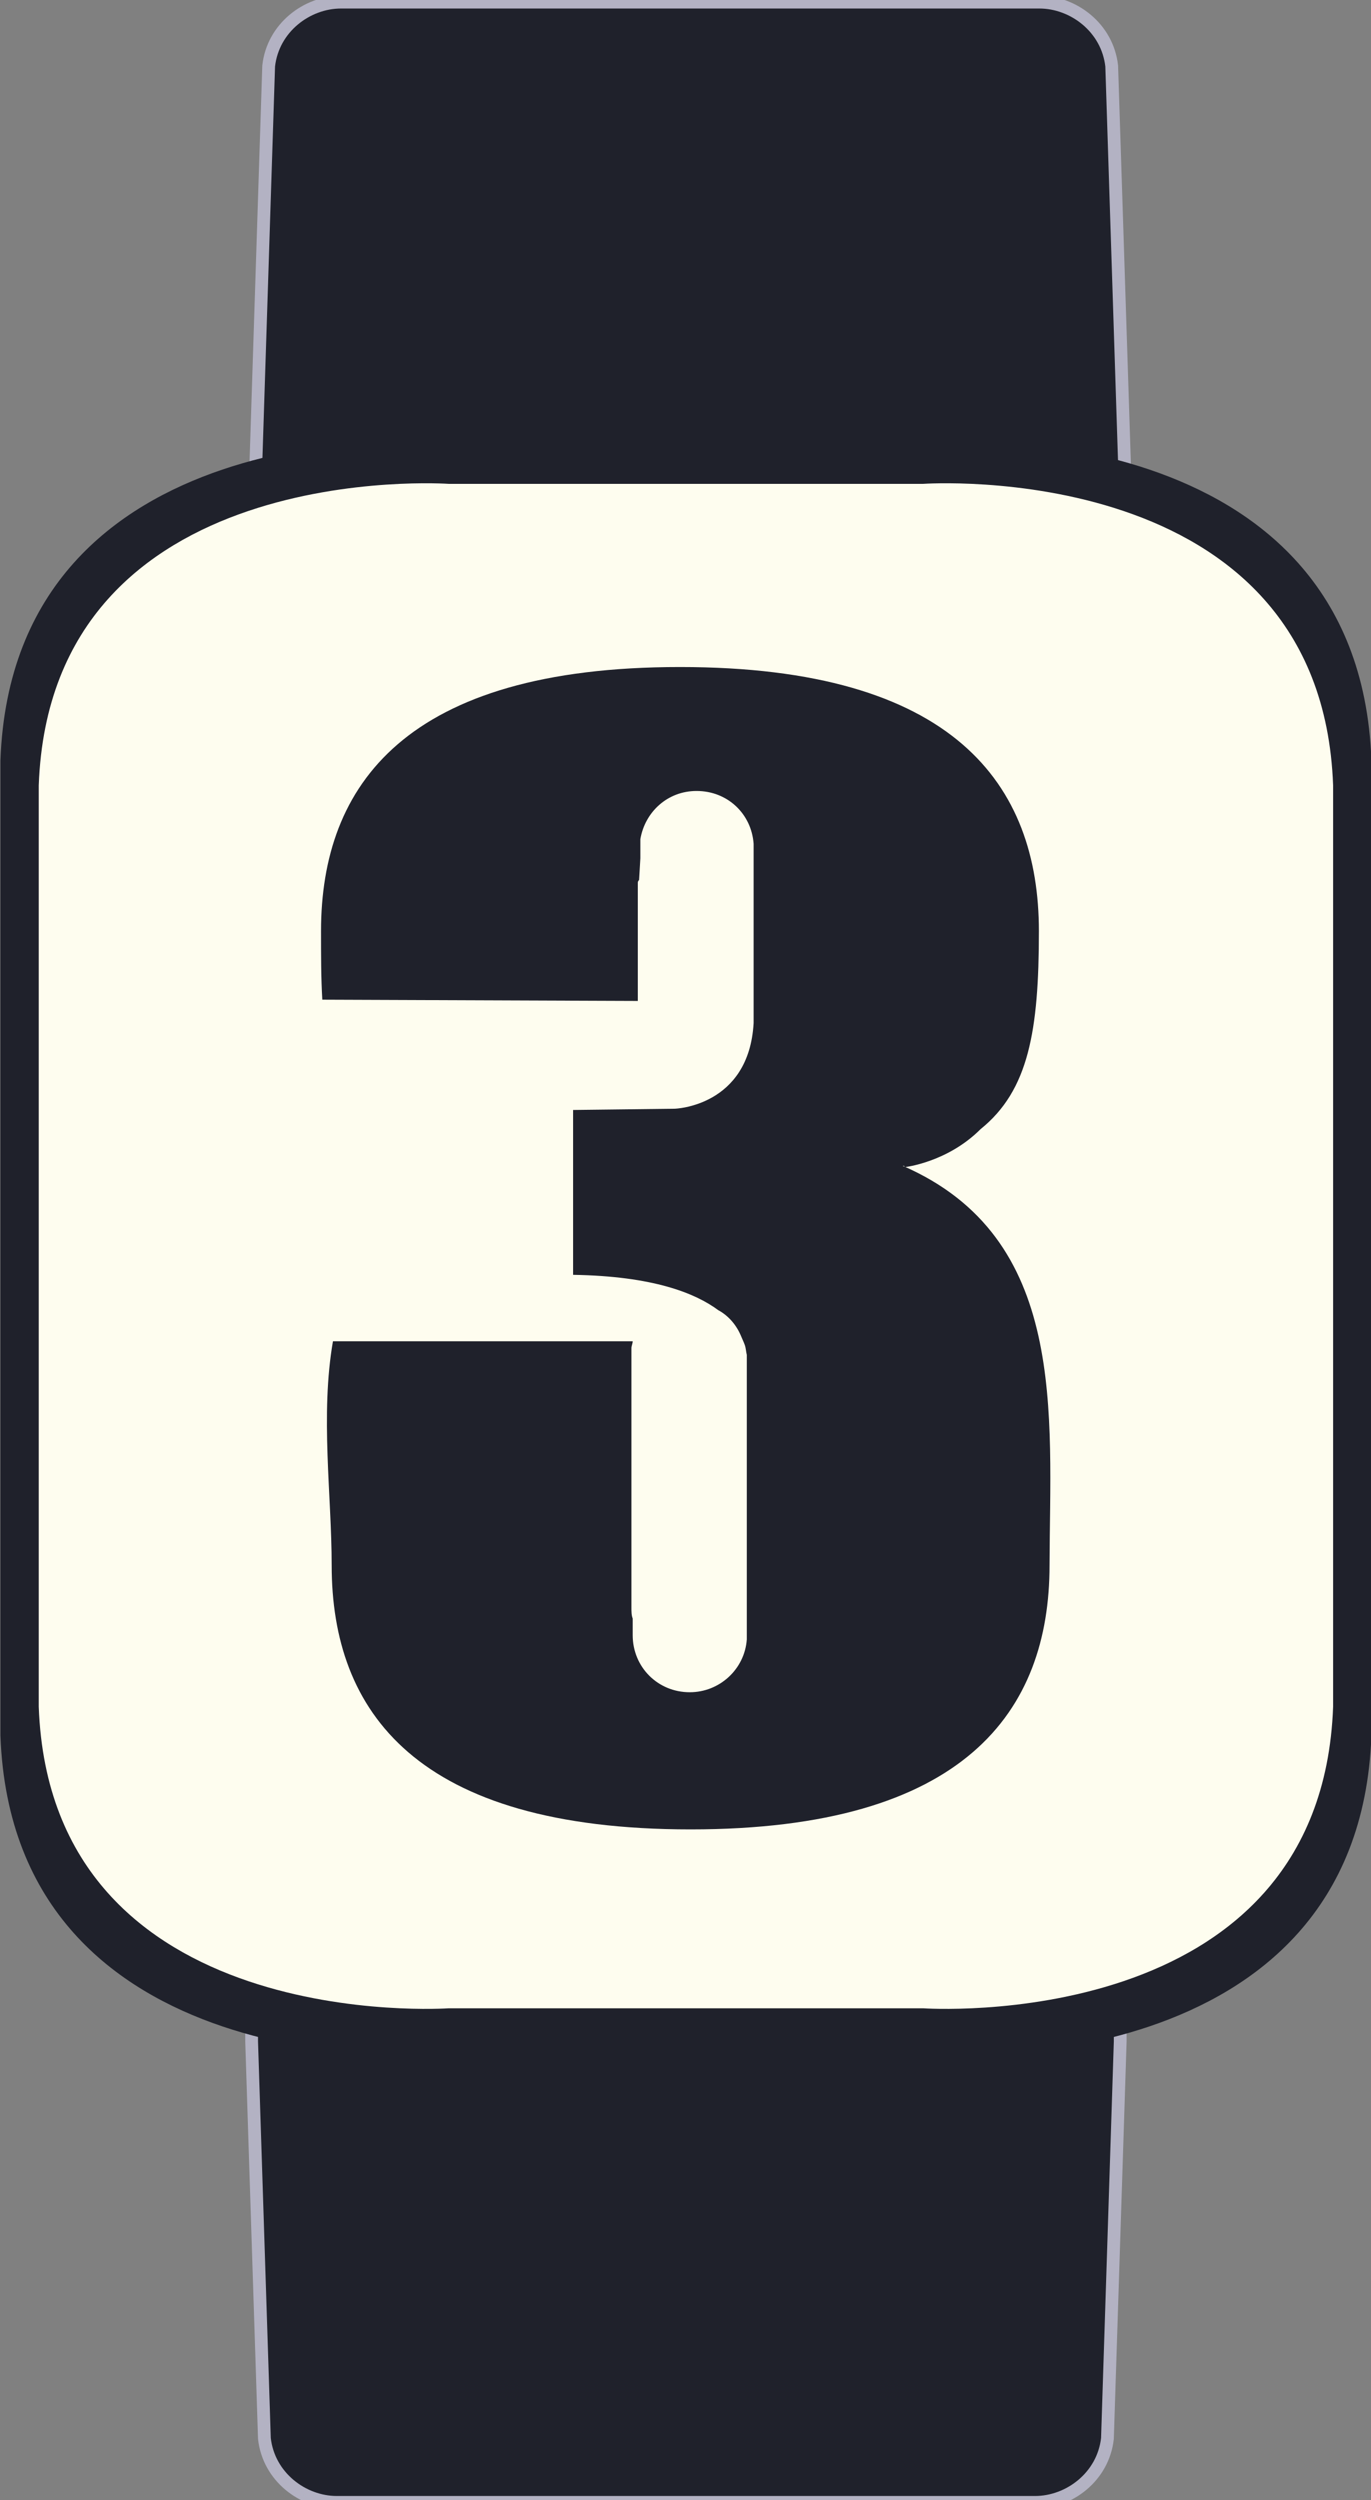
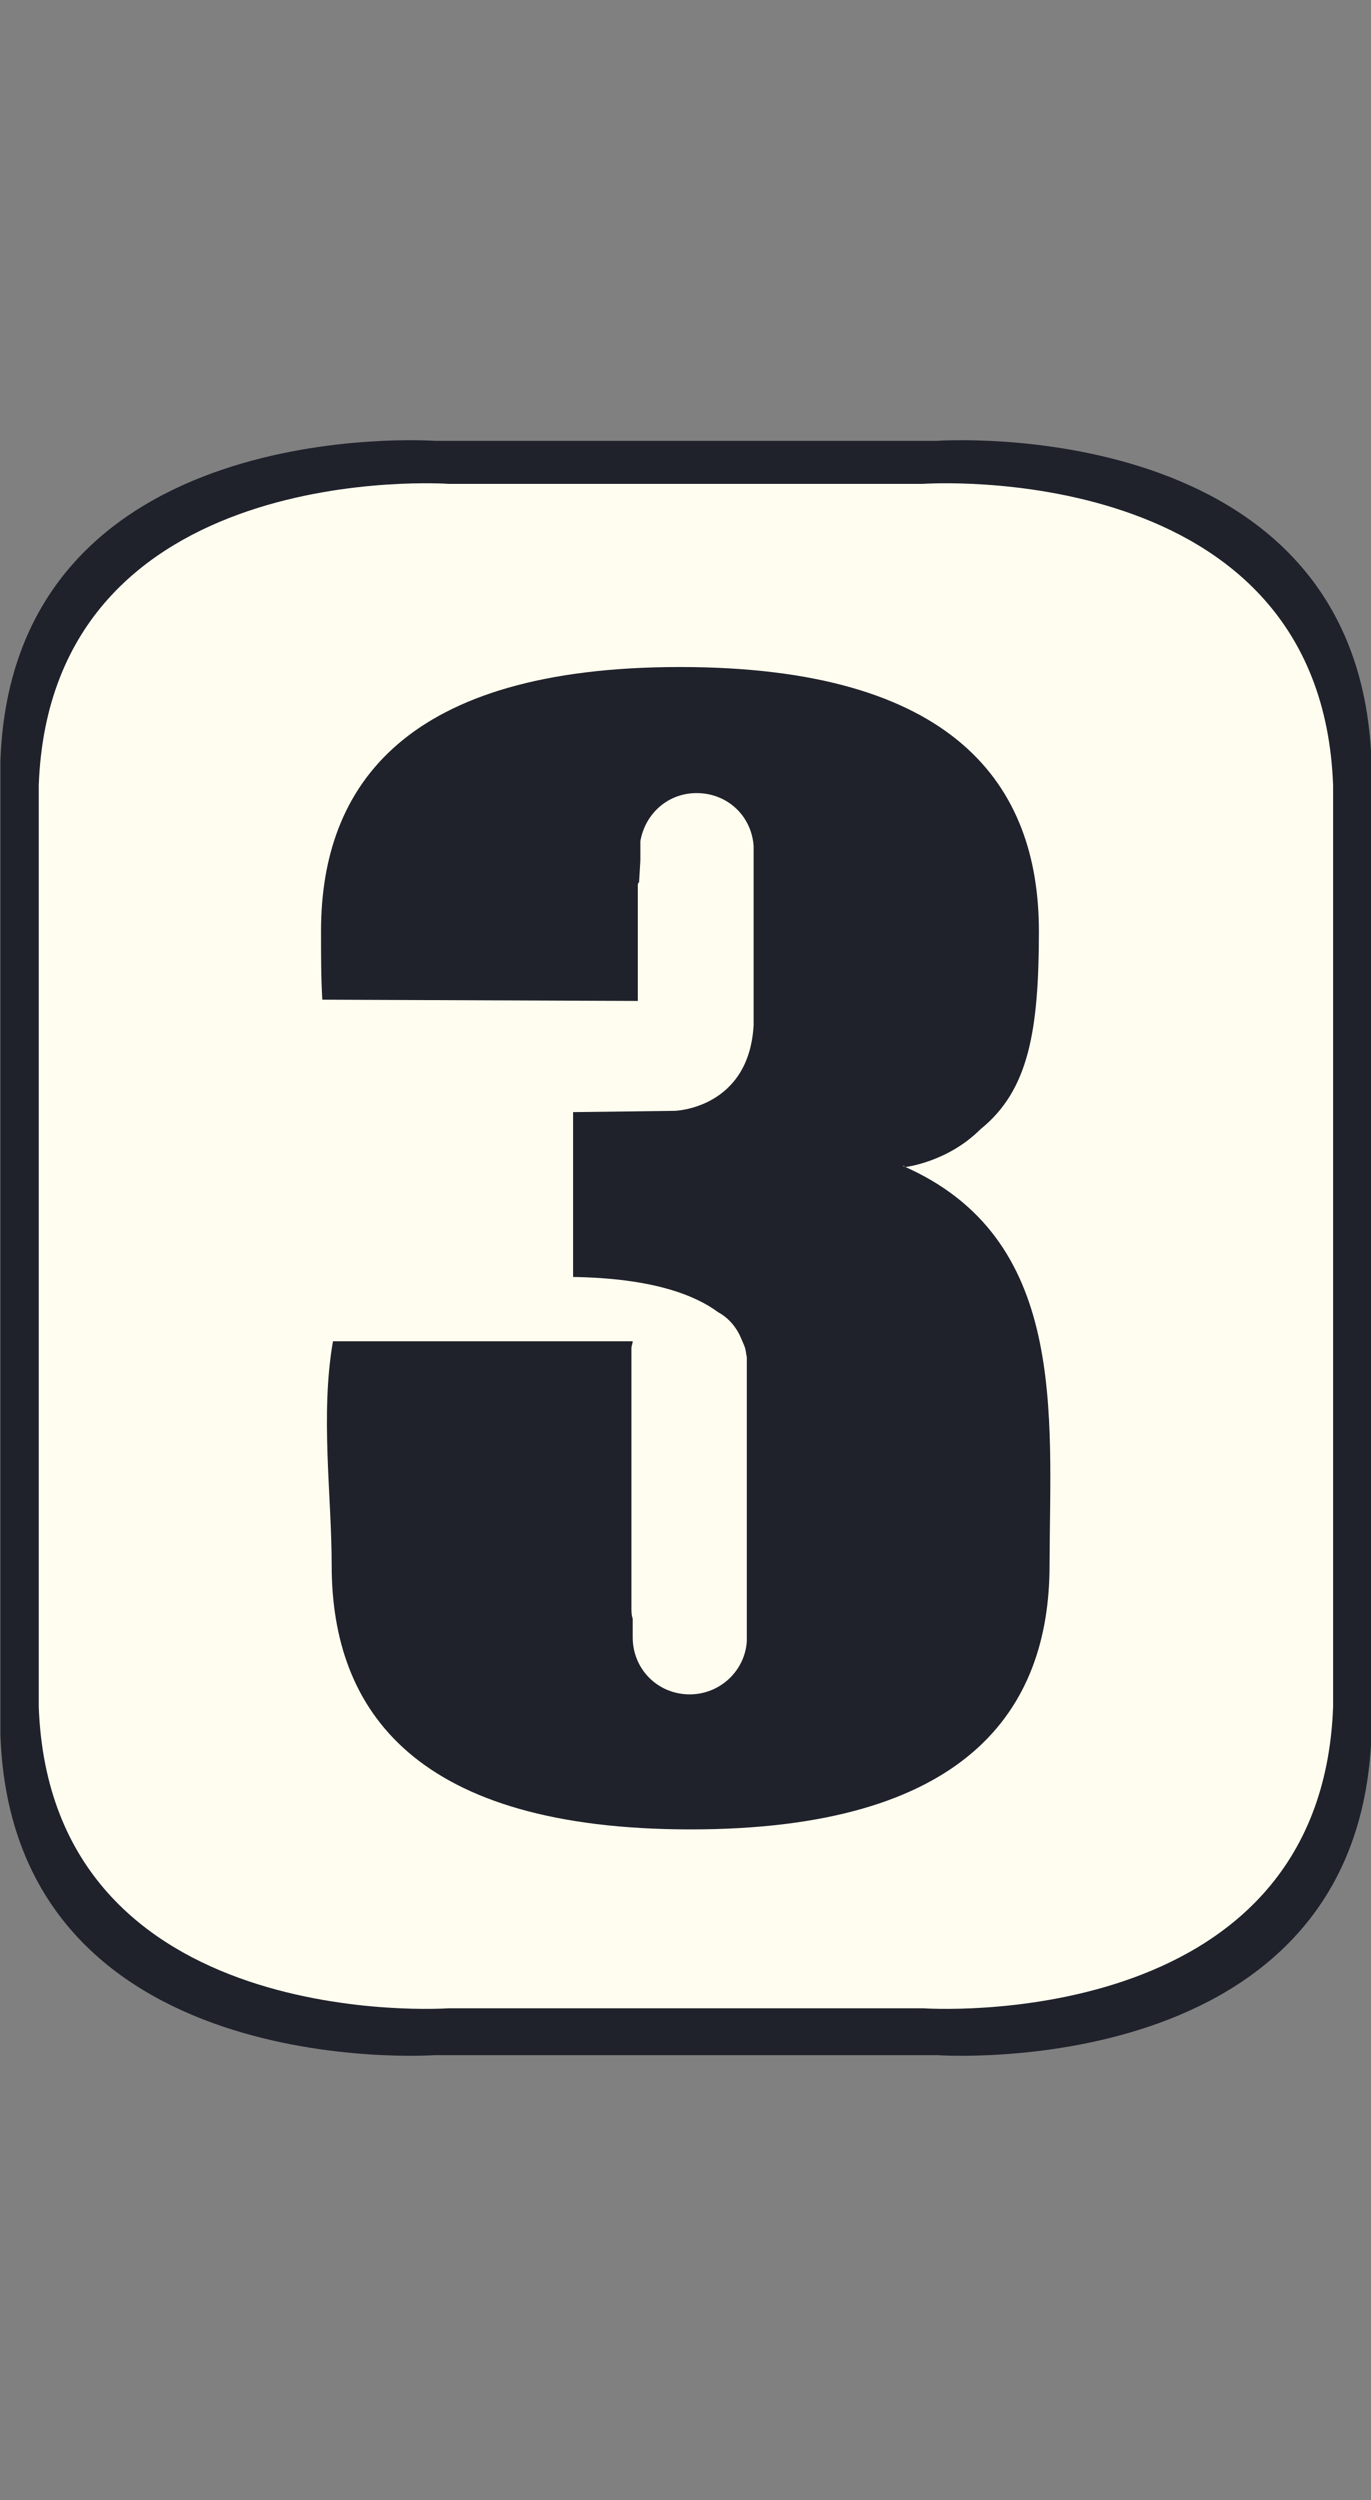
<svg xmlns="http://www.w3.org/2000/svg" version="1.1" id="Слой_1" x="0px" y="0px" viewBox="0 0 322 587" style="enable-background:new 0 0 322 587;" xml:space="preserve">
  <rect x="0" y="0" width="322" height="587" fill="#808080" stroke="none" />
  <style type="text/css">
	.st0{fill:#FEFDEF;}
	.st1{fill:#1F212B;stroke:#B3B2C3;stroke-width:3;stroke-miterlimit:10;}
	.st2{fill:#1F212B;}
</style>
  <g>
    <polygon class="st0" points="67.1,111.5 191.1,109.5 259.1,113.5 301.1,132.5 317.1,173.5 318.1,407.5 307.1,444.5 283.1,466.5    226.1,478.5 62.1,474.5 22.1,450.5 5.1,416.5 4.1,374.5 4.1,181.5 9.1,156.5 20.1,135.5 37.1,119.5  " />
    <g>
-       <path class="st1" d="M261.1,15.5c-1-9-9-15-17-15c-19.2,0-38.1,0-57,0c-16.8,0-33.4,0-50,0c-18.9,0-37.8,0-57,0c-8,0-16,6-17,15    l-3,93.2c0,1.3,0,2.5,0,3.8c8.1-0.3,16.2-0.6,24.3-0.9c25.8-0.8,51.7-1.7,77.7-3c26,1.3,51.9,2.2,77.7,3    c8.1,0.3,16.2,0.6,24.3,0.9c0-1.3,0-2.5,0-3.8L261.1,15.5z" />
-       <path class="st1" d="M260.1,572.5c-1,9-9,15-17,15c-19.2,0-38.1,0-57,0c-16.8,0-33.4,0-50,0c-18.9,0-37.8,0-57,0c-8,0-16-6-17-15    l-3-93.2c0-1.3,0-2.5,0-3.8c8.1,0.3,16.2,0.6,24.3,1c25.8,0.9,51.7,1.7,77.7,3c26-1.4,51.9-2.2,77.7-3c8.1-0.3,16.2-0.6,24.3-1    c0,1.3,0,2.5,0,3.8L260.1,572.5z" />
      <path class="st2" d="M220.1,103.5h-12h-94h-12c0,0-99-7-102,75v31v167v31c3,82,102,75,102,75h12h94h12c0,0,99,7,102-75v-31v-167    v-31C319.1,96.5,220.1,103.5,220.1,103.5z M313.1,213.7v157.7v29.3c-2.8,77.4-96.3,70.8-96.3,70.8h-11.3h-88.8h-11.3    c0,0-93.5,6.6-96.3-70.8v-29.3V213.7v-29.3c2.8-77.4,96.3-70.8,96.3-70.8h11.3h88.8h11.3c0,0,93.5-6.6,96.3,70.8V213.7    L313.1,213.7z" />
    </g>
  </g>
-   <path class="st2" d="M212,273.7h0.3l0.3,0.3c0,0,9.9-1.1,17.7-8.9l0,0c11.3-9.1,13.7-23.1,13.7-46.5c0-34.4-19.9-62-84.3-62  s-84.3,27.7-84.3,62c0,5.6,0,11,0.3,16.1l74.1,0.3v-23.9l0,0v-1.6c0-0.3,0-0.5,0-0.5v-0.5v-1.1l0,0c0-0.3,0-0.5,0.3-0.8l0.3-5.1  v-1.3c0-0.3,0-0.5,0-0.8s0-0.5,0-0.8v-0.8l0,0c0-0.3,0-0.5,0-0.5v-0.3l0,0c1.1-6.4,6.4-11.3,13.2-11.3c7.3,0,12.9,5.4,13.4,12.4l0,0  v0.8c0,0.3,0,0.3,0,0.5s0,0.3,0,0.5v40.3c-1.1,19.6-18.5,20.1-18.5,20.1l-23.9,0.3v38.7c18.8,0.3,28.7,4.3,34.1,8.3  c2.4,1.3,4.3,3.5,5.4,6.2c0.5,1.1,0.8,1.9,0.8,1.9c0.3,0.8,0.3,1.6,0.5,2.4l0,0v0.8c0,0.3,0,0.3,0,0.5s0,0.3,0,0.5v20.7  c0,0.3,0,0.3,0,0.5s0,0.3,0,0.5v21c0,0.3,0,0.3,0,0.3c0,0.3,0,0.3,0,0.3v0.5v20.1c0,0.3,0,0.3,0,0.3c0,0.3,0,0.3,0,0.3v0.5l0,0  c-0.5,7-6.4,12.4-13.4,12.4c-7.5,0-13.4-5.9-13.4-13.4v-0.3V380c-0.3-0.8-0.3-1.6-0.3-2.7v-0.3v-19.6c0,0,0,0,0-0.3v-0.3v-19.6v-0.3  c0-0.3,0-0.3,0-0.3V318c0-0.3,0-0.5,0-0.5v-0.5v-0.5l0,0c0-0.5,0.3-1.1,0.3-1.6H78.2c-3,17.2-0.3,36.3-0.3,52.6  c0,34.4,19.9,62,84.3,62s84.3-27.7,84.3-62C246.6,331.9,250.9,290.6,212,273.7z" />
+   <path class="st2" d="M212,273.7h0.3l0.3,0.3c0,0,9.9-1.1,17.7-8.9l0,0c11.3-9.1,13.7-23.1,13.7-46.5c0-34.4-19.9-62-84.3-62  s-84.3,27.7-84.3,62c0,5.6,0,11,0.3,16.1l74.1,0.3v-23.9l0,0v-1.6c0-0.3,0-0.5,0-0.5v-1.1l0,0c0-0.3,0-0.5,0.3-0.8l0.3-5.1  v-1.3c0-0.3,0-0.5,0-0.8s0-0.5,0-0.8v-0.8l0,0c0-0.3,0-0.5,0-0.5v-0.3l0,0c1.1-6.4,6.4-11.3,13.2-11.3c7.3,0,12.9,5.4,13.4,12.4l0,0  v0.8c0,0.3,0,0.3,0,0.5s0,0.3,0,0.5v40.3c-1.1,19.6-18.5,20.1-18.5,20.1l-23.9,0.3v38.7c18.8,0.3,28.7,4.3,34.1,8.3  c2.4,1.3,4.3,3.5,5.4,6.2c0.5,1.1,0.8,1.9,0.8,1.9c0.3,0.8,0.3,1.6,0.5,2.4l0,0v0.8c0,0.3,0,0.3,0,0.5s0,0.3,0,0.5v20.7  c0,0.3,0,0.3,0,0.5s0,0.3,0,0.5v21c0,0.3,0,0.3,0,0.3c0,0.3,0,0.3,0,0.3v0.5v20.1c0,0.3,0,0.3,0,0.3c0,0.3,0,0.3,0,0.3v0.5l0,0  c-0.5,7-6.4,12.4-13.4,12.4c-7.5,0-13.4-5.9-13.4-13.4v-0.3V380c-0.3-0.8-0.3-1.6-0.3-2.7v-0.3v-19.6c0,0,0,0,0-0.3v-0.3v-19.6v-0.3  c0-0.3,0-0.3,0-0.3V318c0-0.3,0-0.5,0-0.5v-0.5v-0.5l0,0c0-0.5,0.3-1.1,0.3-1.6H78.2c-3,17.2-0.3,36.3-0.3,52.6  c0,34.4,19.9,62,84.3,62s84.3-27.7,84.3-62C246.6,331.9,250.9,290.6,212,273.7z" />
</svg>